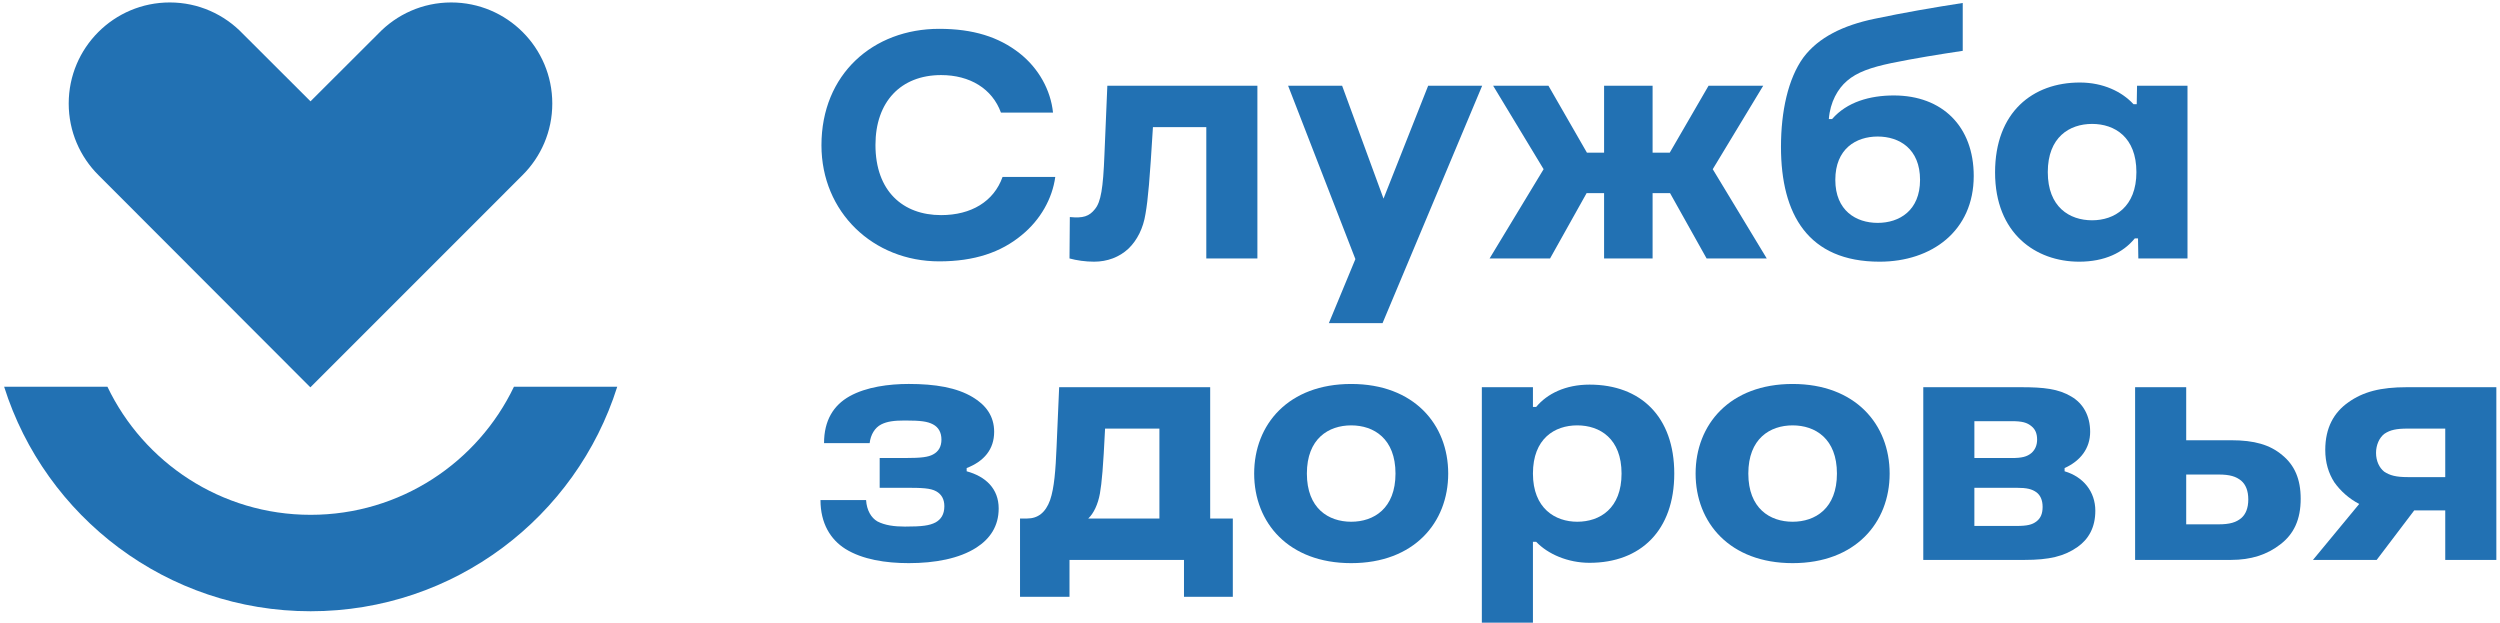
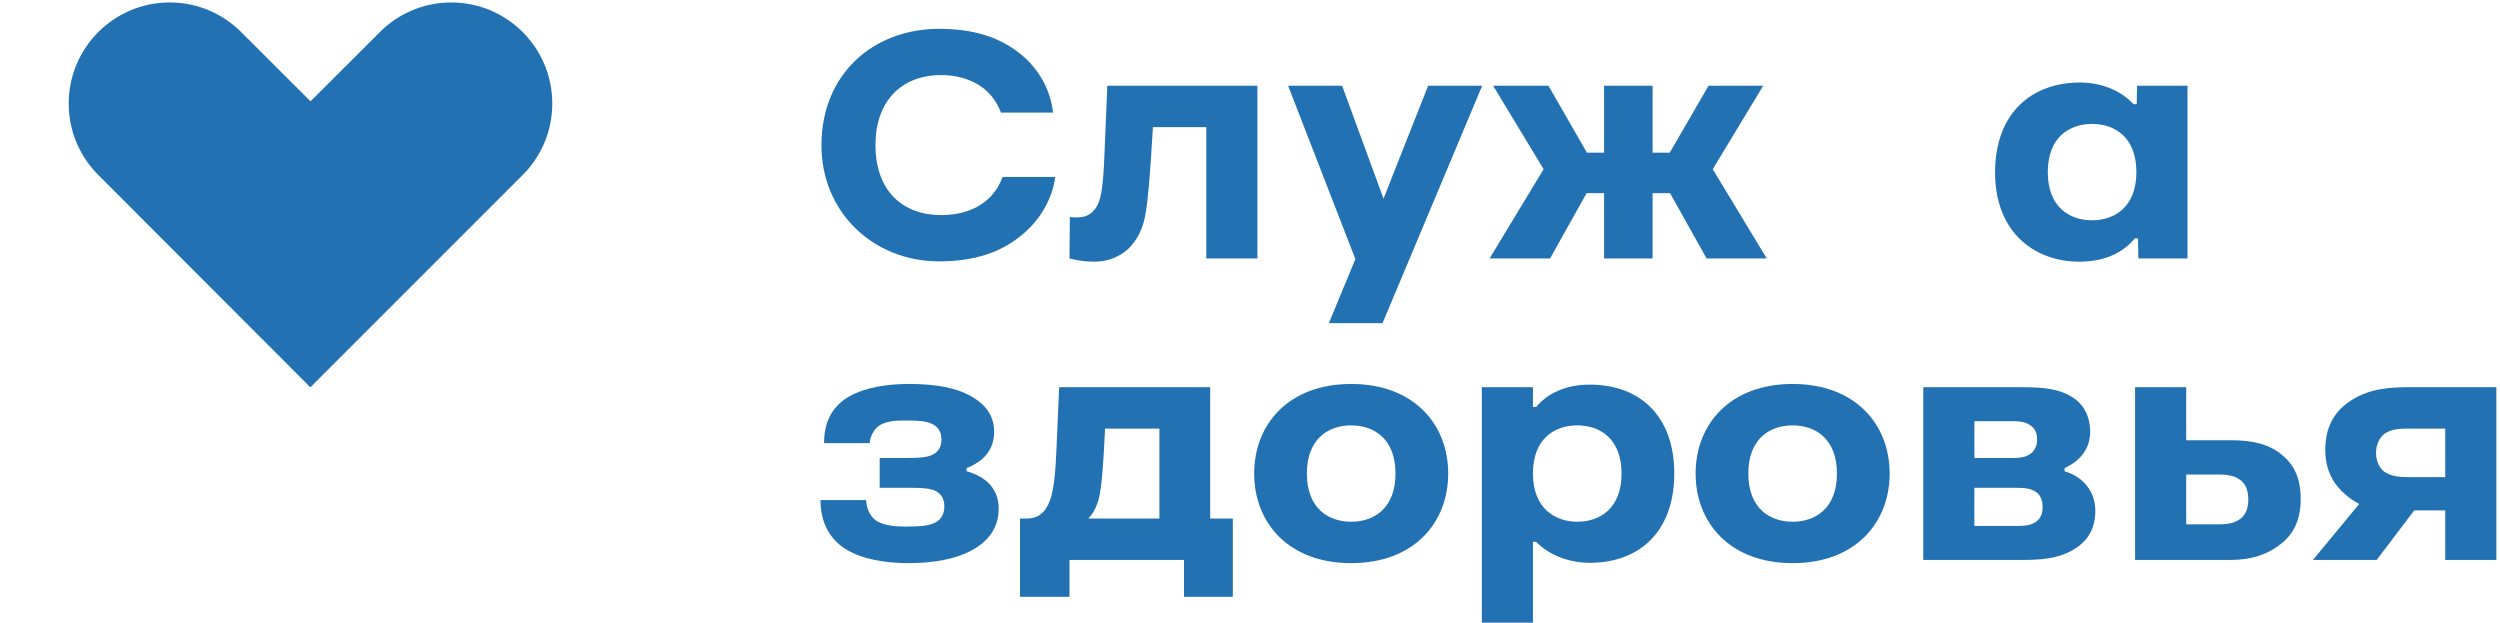
<svg xmlns="http://www.w3.org/2000/svg" width="598" height="149" viewBox="0 0 598 149" fill="none">
-   <path d="M147.645 92.502C137.811 123.645 108.707 146.211 74.306 146.211C39.926 146.211 10.822 123.645 0.988 92.502H25.694C34.369 110.631 52.879 123.145 74.306 123.145C95.754 123.145 114.264 110.631 122.939 92.502H147.645Z" fill="#2271B3" />
  <path d="M132.108 24.766C132.108 11.412 121.283 0.588 107.929 0.588C101.061 0.588 94.876 3.465 90.474 8.064L74.272 24.237L58.069 8.063C53.667 3.464 47.482 0.587 40.614 0.587C27.26 0.587 16.435 11.412 16.435 24.765C16.435 31.461 19.158 37.518 23.554 41.896L74.237 92.647L124.974 41.909C129.379 37.531 132.108 31.468 132.108 24.766Z" fill="#2271B3" />
  <path d="M224.65 62.518C208.869 62.518 196.492 50.759 196.492 34.746C196.492 17.727 208.869 6.897 224.65 6.897C232.773 6.897 238.884 8.831 243.835 12.699C248.476 16.335 251.338 21.595 251.88 26.933H239.425C237.337 21.208 231.999 17.959 225.113 17.959C215.444 17.959 209.41 24.379 209.41 34.669C209.41 45.731 215.985 51.455 225.113 51.455C232.308 51.455 237.723 48.206 239.811 42.327H252.42C251.724 47.433 248.939 52.538 244.375 56.252C239.426 60.352 233.083 62.518 224.65 62.518Z" fill="#2271B3" />
  <path d="M264.179 37.067L264.875 20.512H300.769V61.822H288.547V30.415H275.783C275.009 43.102 274.622 47.588 274.004 51.146C273.462 54.627 271.993 57.489 269.904 59.5C267.738 61.511 264.876 62.595 261.704 62.595C259.616 62.595 257.527 62.285 255.825 61.821L255.902 51.919C259.074 52.229 260.544 51.765 261.936 49.985C263.328 48.284 263.87 45.035 264.179 37.067Z" fill="#2271B3" />
  <path d="M354.533 20.512L330.707 77.293H317.865L324.209 61.976L308.118 20.512H321.037L330.939 47.51L341.614 20.512H354.533Z" fill="#2271B3" />
  <path d="M409.688 40.471L422.607 61.822H408.218L399.476 46.195H395.3V61.822H383.696V46.195H379.518L370.777 61.822H356.311L369.23 40.471L357.162 20.512H370.391L379.596 36.525H383.697V20.512H395.3V36.525H399.401L408.683 20.512H421.756L409.688 40.471Z" fill="#2271B3" />
-   <path d="M453.009 22.833C464.613 22.833 472.116 30.259 472.116 42.096C472.116 55.246 462.059 62.596 449.605 62.596C432.508 62.596 426.01 51.302 426.01 35.134C426.01 26.624 427.712 18.811 431.348 13.782C434.984 8.909 440.941 6.047 448.367 4.5C455.33 3.03 462.523 1.792 469.486 0.709V12.158C463.839 13.008 458.037 13.937 452.389 15.097C447.593 16.102 444.189 17.263 441.791 19.351C439.625 21.207 437.769 24.379 437.458 28.479H438.232C441.792 24.38 447.284 22.833 453.009 22.833ZM439.007 43.024C439.007 50.372 443.958 53.313 449.141 53.313C454.325 53.313 459.276 50.373 459.276 43.024C459.276 35.597 454.325 32.658 449.141 32.658C443.958 32.658 439.007 35.597 439.007 43.024Z" fill="#2271B3" />
  <path d="M511.182 20.512H523.249V61.822H511.49L511.413 57.026H510.64C507.855 60.43 503.446 62.596 497.334 62.596C486.968 62.596 477.221 55.865 477.221 41.244C477.221 26.779 486.272 19.739 497.489 19.739C503.059 19.739 507.546 21.905 510.331 24.922H511.104L511.182 20.512ZM489.83 41.167C489.83 49.522 495.014 52.694 500.428 52.694C505.766 52.694 511.027 49.522 511.027 41.167C511.027 32.813 505.844 29.64 500.428 29.64C495.014 29.64 489.83 32.813 489.83 41.167Z" fill="#2271B3" />
  <path d="M231.226 111.959V112.732C235.79 113.97 238.884 116.91 238.884 121.628C238.884 125.883 236.796 128.899 233.546 130.988C229.446 133.618 223.645 134.702 217.379 134.702C211.886 134.702 206.316 133.85 202.216 131.298C198.658 129.054 196.259 125.187 196.259 119.617H207.167C207.322 122.093 208.405 123.871 209.875 124.722C211.654 125.651 213.897 125.959 216.451 125.959C220.551 125.959 222.33 125.727 223.8 124.953C225.038 124.258 225.889 123.097 225.889 121.086C225.889 119.385 225.193 118.224 223.955 117.527C222.563 116.754 220.629 116.675 216.452 116.675H210.418V109.558H216.452C220.474 109.558 222.022 109.327 223.181 108.708C224.496 108.011 225.193 106.851 225.193 105.149C225.193 103.446 224.497 102.21 223.181 101.512C221.867 100.817 220.319 100.584 216.452 100.584C213.822 100.584 212.197 100.816 210.805 101.512C209.258 102.286 208.252 103.988 208.02 105.998H197.112C197.112 100.584 199.356 96.947 203.223 94.781C207.246 92.539 212.661 91.842 217.38 91.842C223.723 91.842 228.829 92.694 232.697 95.014C235.791 96.871 237.802 99.501 237.802 103.291C237.801 107.473 235.403 110.335 231.226 111.959Z" fill="#2271B3" />
  <path d="M243.99 142.748V124.027H245.692C248.245 124.027 250.101 122.634 251.184 119.618C252.19 116.678 252.499 112.424 252.731 106.931L253.35 92.619H289.476V124.026H294.891V142.747H283.21V133.929H255.825V142.747H243.99V142.748ZM263.097 118.07C262.633 120.623 261.627 122.789 260.312 124.027H277.331V102.521H264.335C263.871 111.959 263.562 115.363 263.097 118.07Z" fill="#2271B3" />
  <path d="M299.997 113.274C299.997 101.515 308.197 91.845 323.205 91.845C338.212 91.845 346.412 101.515 346.412 113.274C346.412 125.033 338.212 134.703 323.205 134.703C308.197 134.703 299.997 125.033 299.997 113.274ZM323.205 124.801C328.619 124.801 333.803 121.629 333.803 113.275C333.803 104.921 328.619 101.749 323.205 101.749C317.789 101.749 312.605 104.921 312.605 113.275C312.605 121.629 317.789 124.801 323.205 124.801Z" fill="#2271B3" />
  <path d="M380.217 92C392.439 92 400.485 99.659 400.485 113.274C400.485 126.888 392.439 134.625 380.217 134.625C375.033 134.625 370.237 132.537 367.452 129.597H366.679V148.937H354.455V92.62H366.679V97.339H367.452C370.082 94.167 374.491 92 380.217 92ZM366.679 113.274C366.679 121.628 372.016 124.8 377.277 124.8C382.692 124.8 387.876 121.628 387.876 113.274C387.876 104.92 382.692 101.748 377.277 101.748C371.862 101.748 366.679 104.92 366.679 113.274Z" fill="#2271B3" />
  <path d="M405.589 113.274C405.589 101.515 413.789 91.845 428.797 91.845C443.804 91.845 452.004 101.515 452.004 113.274C452.004 125.033 443.804 134.703 428.797 134.703C413.789 134.703 405.589 125.033 405.589 113.274ZM428.797 124.801C434.211 124.801 439.395 121.629 439.395 113.275C439.395 104.921 434.211 101.749 428.797 101.749C423.381 101.749 418.198 104.921 418.198 113.275C418.198 121.629 423.381 124.801 428.797 124.801Z" fill="#2271B3" />
  <path d="M460.048 133.93V92.62H483.41C488.902 92.62 492.383 93.006 495.478 94.863C498.262 96.487 499.964 99.427 499.964 103.295C499.964 107.24 497.643 110.258 493.853 111.959V112.732C498.339 114.046 501.202 117.607 501.202 122.17C501.202 126.193 499.578 128.979 496.947 130.835C493.775 133.078 490.14 133.93 484.338 133.93H460.048ZM472.271 109.561H481.167C483.644 109.561 484.881 109.252 485.964 108.325C486.816 107.55 487.278 106.468 487.278 105.153C487.278 103.682 486.815 102.676 485.964 101.981C484.881 101.051 483.644 100.743 481.167 100.743H472.271V109.561ZM488.593 121.242C488.593 119.618 488.051 118.457 487.123 117.762C486.04 116.988 484.88 116.678 482.326 116.678H472.27V125.807H482.326C484.957 125.807 486.117 125.496 487.123 124.724C488.129 123.949 488.593 122.867 488.593 121.242Z" fill="#2271B3" />
  <path d="M510.717 133.93V92.62H522.94V105.307H533.692C539.262 105.307 542.975 106.389 545.915 108.866C548.854 111.264 550.325 114.591 550.325 119.309C550.325 124.26 548.7 127.741 545.451 130.217C542.279 132.692 538.411 133.93 533.692 133.93H510.717ZM530.675 125.42C533.383 125.42 534.852 124.955 536.09 123.949C537.173 123.021 537.791 121.551 537.791 119.463C537.791 117.375 537.173 115.904 536.09 114.977C534.852 113.971 533.383 113.507 530.675 113.507H522.94V125.42H530.675Z" fill="#2271B3" />
  <path d="M553.263 133.93L564.325 120.545C561.928 119.309 559.839 117.451 558.369 115.363C556.977 113.197 556.203 110.644 556.203 107.627C556.203 102.29 558.292 98.654 561.696 96.256C565.255 93.703 569.431 92.62 575.697 92.62H597.126V133.93H584.903V122.094H577.477L568.502 133.93H553.263ZM575.928 102.521C573.221 102.521 571.752 102.831 570.36 103.759C569.122 104.687 568.348 106.466 568.348 108.323C568.348 110.257 569.121 111.881 570.282 112.809C571.675 113.737 573.145 114.123 575.928 114.123H584.903V102.519H575.928V102.521Z" fill="#2271B3" />
</svg>